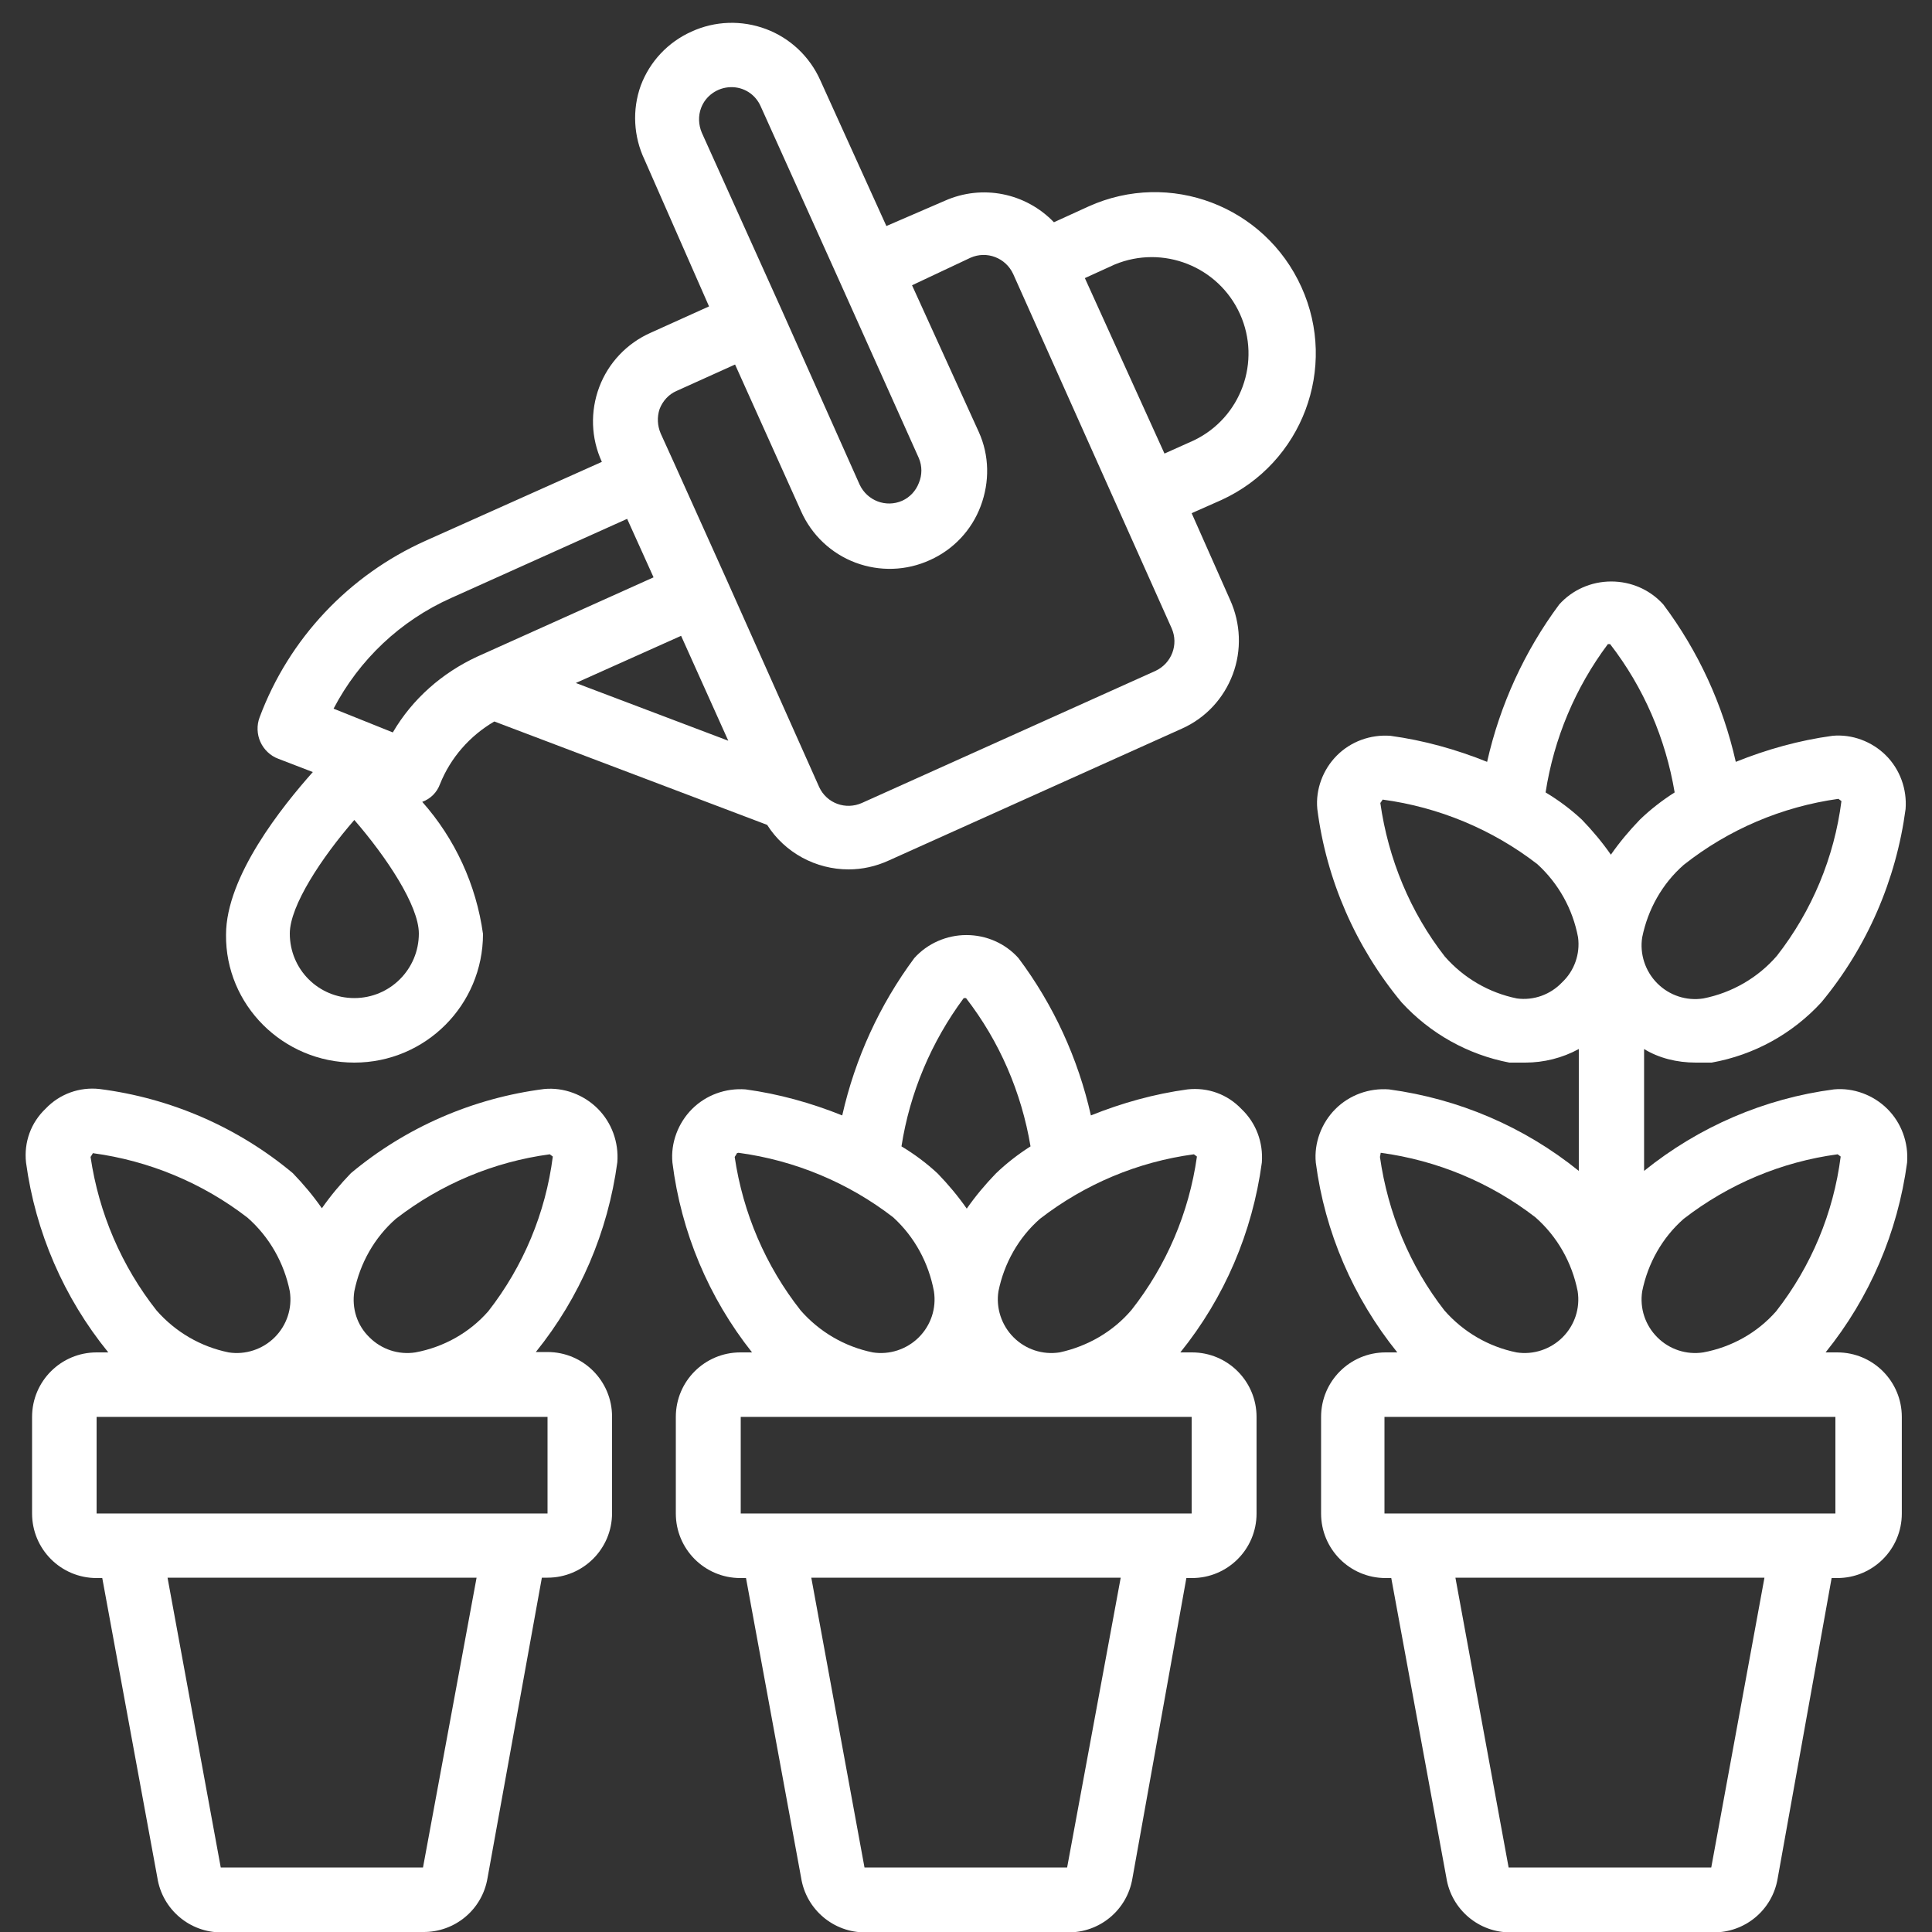
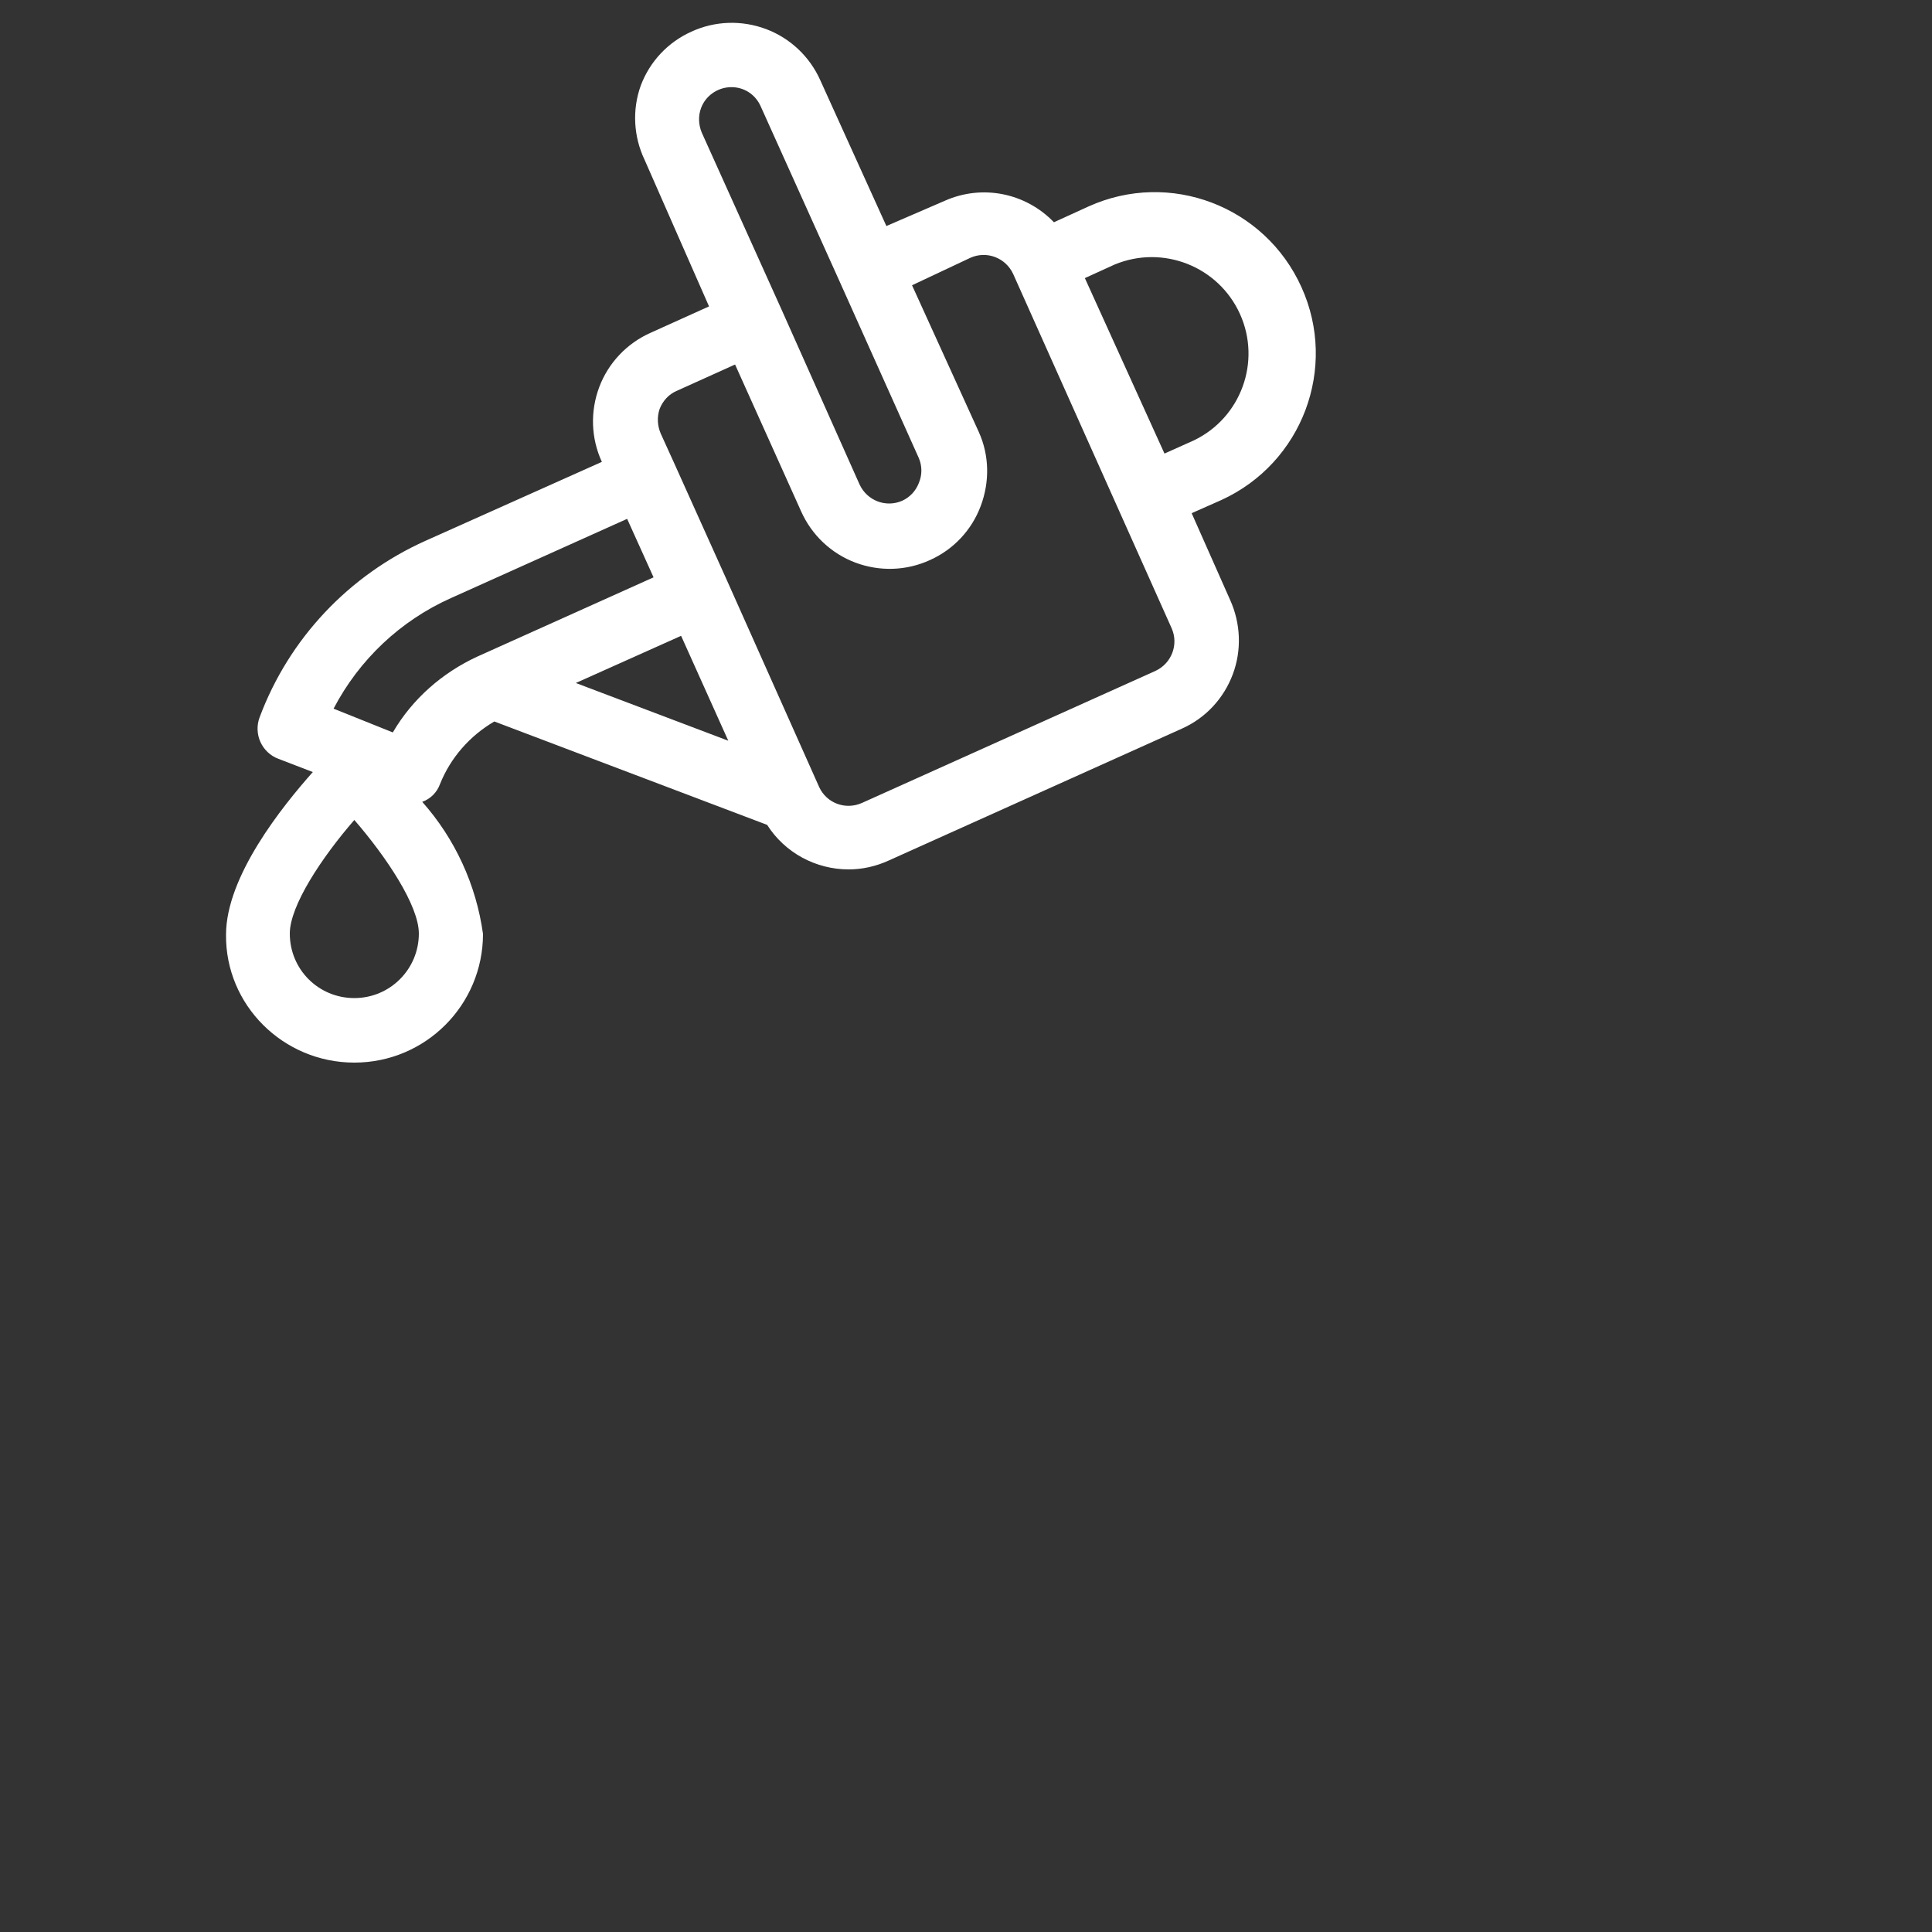
<svg xmlns="http://www.w3.org/2000/svg" version="1.1" id="Lag_1" x="0px" y="0px" viewBox="0 0 512 512" style="enable-background:new 0 0 512 512;" xml:space="preserve">
  <rect x="0" y="0" width="512" height="512" fill="#333333" stroke="none" />
  <style type="text/css">
	.st0{fill:#FFFFFF;}
</style>
  <g id="Page-1">
    <g id="_x30_18---Watering-Plants">
-       <path id="Shape" class="st0" d="M112.1,512c8.4,0.1,15.7-5.9,17.1-14.3l14.4-79.6h1.5c9.4,0,17.1-7.6,17.1-17.1v-25.6    c0-9.4-7.6-17.1-17.1-17.1H142c11.7-14.5,19.1-31.8,21.6-50.3c0.4-5.3-1.5-10.5-5.2-14.2c-3.7-3.7-9-5.7-14.2-5.2    c-18.8,2.4-36.6,10.1-51.2,22.3c-2.8,2.9-5.4,6-7.7,9.3c-2.3-3.3-4.9-6.4-7.7-9.3c-14.6-12.2-32.4-19.9-51.2-22.3    c-5.3-0.6-10.6,1.3-14.3,5.2c-3.9,3.7-5.8,8.9-5.2,14.3c2.5,18.4,10,35.8,21.8,50.3h-3.1c-9.4,0-17.1,7.6-17.1,17.1v25.6    c0,9.4,7.6,17.1,17.1,17.1h1.5l14.6,79.4c1.3,8.4,8.6,14.6,17.1,14.5H112.1z M93.9,342.2c1.5-7.4,5.3-14.2,11-19.2    c11.9-9.2,25.9-15.1,40.8-17.1c0.3,0.2,0.5,0.4,0.8,0.6c-1.9,14.9-7.8,29.1-17.1,41c-5,5.7-11.8,9.5-19.3,10.9    c-4.5,0.7-9-0.8-12.2-4C94.6,351.2,93.2,346.7,93.9,342.2z M24.6,305.6c14.9,2,29.1,7.9,41,17.1c5.8,5.1,9.7,12,11.2,19.5    c0.7,4.5-0.8,9-4,12.2c-3.2,3.2-7.8,4.7-12.2,4c-7.4-1.5-14.1-5.4-19.1-11.1c-9.3-11.8-15.3-25.8-17.5-40.7    C24,306.6,24.6,305.7,24.6,305.6z M25.6,375.5h119.5v25.6H25.6V375.5z M44.4,418.1h81.9l-14.2,76.8H58.5L44.4,418.1z" />
-       <path id="Shape_1_" class="st0" d="M329,293.9c-3.7-3.9-8.9-5.8-14.3-5.2c-8.8,1.2-17.4,3.6-25.6,6.9    c-3.4-15.1-9.9-29.3-19.2-41.7c-3.5-3.9-8.5-6.1-13.8-6.1c-5.2,0-10.3,2.2-13.8,6.1c-9.2,12.4-15.7,26.6-19.1,41.7    c-8.2-3.3-16.8-5.7-25.6-6.9c-5.3-0.4-10.5,1.5-14.2,5.2c-3.7,3.7-5.7,9-5.2,14.2c2.3,18.4,9.6,35.8,21.1,50.3h-3.1    c-9.4,0-17.1,7.6-17.1,17.1v25.6c0,9.4,7.6,17.1,17.1,17.1h1.5l14.6,79.4c1.3,8.4,8.6,14.6,17.1,14.5H283    c8.4,0.1,15.7-5.9,17.1-14.3l14.3-79.6h1.5c9.4,0,17.1-7.6,17.1-17.1v-25.6c0-9.4-7.6-17.1-17.1-17.1h-3.1    c11.7-14.5,19.1-31.8,21.6-50.3C334.8,302.8,332.9,297.6,329,293.9L329,293.9z M255.4,264.5h0.6c8.9,11.5,14.7,25,17.1,39.3    c-3.3,2.1-6.4,4.5-9.2,7.2c-2.8,2.9-5.4,6-7.7,9.3c-2.3-3.3-4.9-6.4-7.7-9.3c-2.9-2.7-6.1-5.1-9.6-7.2    C241.1,289.6,246.8,276.1,255.4,264.5z M195.7,305.5c14.9,2,29.1,7.9,41,17.1c5.7,5.2,9.4,12.1,10.8,19.6c0.7,4.5-0.8,9-4,12.2    c-3.2,3.2-7.8,4.7-12.2,4c-7.4-1.5-14.1-5.4-19.1-11.1c-9.3-11.8-15.3-25.8-17.5-40.7c0,0,0.6-0.9,0.6-1L195.7,305.5z     M282.8,494.9h-53.7L215,418.1H297L282.8,494.9z M315.7,401.1H196.3v-25.6h119.5V401.1z M299.9,347.1c-4.9,5.8-11.7,9.7-19.1,11.3    c-4.5,0.7-9-0.8-12.2-4c-3.2-3.2-4.7-7.8-4-12.2c1.5-7.4,5.3-14.2,11-19.2c11.9-9.2,25.9-15.1,40.8-17.1c0.3,0.2,0.5,0.4,0.8,0.6    C315.1,321.4,309.1,335.4,299.9,347.1L299.9,347.1z" />
-       <path id="Shape_2_" class="st0" d="M449.4,281.6h4.2c11.2-2,21.4-7.6,29.1-16c12.1-14.6,19.8-32.4,22.3-51.2    c0.4-5.3-1.5-10.5-5.2-14.2c-3.7-3.7-9-5.7-14.2-5.2c-8.8,1.2-17.4,3.6-25.6,6.9c-3.4-15.1-9.9-29.3-19.2-41.7    c-3.5-3.9-8.5-6.1-13.8-6.1s-10.3,2.2-13.8,6.1c-9.2,12.4-15.7,26.6-19.1,41.7c-8.2-3.3-16.8-5.7-25.6-6.9    c-5.3-0.4-10.5,1.5-14.2,5.2c-3.7,3.7-5.7,9-5.2,14.2c2.4,18.8,10.2,36.6,22.3,51.2c7.6,8.3,17.6,13.9,28.6,16h4.2    c4.9,0,9.8-1.2,14.2-3.6v32.3c-14.5-11.7-31.8-19.1-50.3-21.6c-5.3-0.4-10.5,1.5-14.2,5.2c-3.7,3.7-5.7,9-5.2,14.2    c2.4,18.4,9.9,35.8,21.6,50.3h-3.1c-9.4,0-17.1,7.6-17.1,17.1v25.6c0,9.4,7.6,17.1,17.1,17.1h1.5l14.6,79.4    c1.3,8.4,8.6,14.6,17.1,14.5h53.6c8.4,0.1,15.7-5.9,17.1-14.3l14.3-79.6h1.5c9.4,0,17.1-7.6,17.1-17.1v-25.6    c0-9.4-7.6-17.1-17.1-17.1h-3.1c11.7-14.5,19.1-31.8,21.6-50.3c0.4-5.3-1.5-10.5-5.2-14.2c-3.7-3.7-9-5.7-14.2-5.2    c-18.4,2.4-35.8,9.9-50.3,21.6V278C439.6,280.4,444.4,281.6,449.4,281.6L449.4,281.6z M487.2,211.7c0.3,0.2,0.5,0.4,0.8,0.6    c-1.9,14.9-7.8,29.1-17.1,41c-5,5.8-11.9,9.8-19.5,11.3c-4.5,0.7-9-0.8-12.2-4c-3.2-3.2-4.7-7.8-4-12.2c1.5-7.4,5.3-14.2,11-19.2    C458.1,219.8,472.2,213.8,487.2,211.7L487.2,211.7z M426.1,170.7h0.6c8.9,11.5,14.7,25,17.1,39.3c-3.3,2.1-6.4,4.5-9.2,7.2    c-2.8,2.9-5.4,6-7.7,9.3c-2.3-3.3-4.9-6.4-7.7-9.3c-2.9-2.7-6.1-5.1-9.6-7.2C411.8,195.7,417.5,182.2,426.1,170.7L426.1,170.7z     M414,260.3c-3.1,3.3-7.6,4.9-12,4.3c-7.4-1.5-14.1-5.4-19.1-11.1c-9.2-11.8-15-25.9-17.1-40.7c0,0,0.6-0.8,0.6-0.9    c14.9,2,29.1,7.9,41,17.1c5.6,5.1,9.4,11.9,10.8,19.4C418.8,252.8,417.2,257.3,414,260.3L414,260.3z M365.9,305.5    c14.9,2,29.1,7.9,41,17.1c5.8,5.1,9.7,12,11.2,19.6c0.7,4.5-0.8,9-4,12.2c-3.2,3.2-7.8,4.7-12.2,4c-7.4-1.5-14.1-5.4-19.1-11.1    c-9.2-11.8-15-25.9-17.1-40.7C365.7,306.6,365.9,305.7,365.9,305.5L365.9,305.5z M453.5,494.9h-53.7l-14.1-76.8h81.9L453.5,494.9z     M486.4,401.1H366.9v-25.6h119.5V401.1z M435.2,342.2c1.5-7.4,5.3-14.2,11-19.2c11.9-9.2,25.9-15.1,40.8-17.1    c0.3,0.2,0.5,0.4,0.8,0.6c-1.9,14.9-7.8,29.1-17.1,41c-5,5.7-11.8,9.5-19.3,10.9c-4.5,0.7-9-0.8-12.2-4    C436,351.2,434.5,346.7,435.2,342.2L435.2,342.2z" />
      <path id="Shape_3_" class="st0" d="M93.9,281.6c18.9,0,34.1-15.3,34.1-34.1c-1.8-13-7.4-25.2-16.1-35c2.2-0.8,3.9-2.5,4.7-4.7    c2.8-7,7.9-12.8,14.4-16.6l72.3,27.4c4.7,7.4,12.9,11.8,21.6,11.8c3.6,0,7.2-0.8,10.5-2.3l77.8-35c6.3-2.8,11.1-8,13.5-14.4    c2.4-6.4,2.1-13.5-0.7-19.7l-10.2-23l7.9-3.5c21.4-9.8,30.9-35,21.2-56.4c-9.7-21.5-34.9-31.1-56.4-21.4l-9.2,4.2    c-7.5-7.8-19-10.1-28.9-5.7l-15.5,6.7l-17.5-38.6c-2.8-6.3-8-11.2-14.4-13.6c-6.4-2.4-13.5-2.2-19.8,0.7    c-6.2,2.8-11,7.9-13.4,14.3c-2.3,6.4-1.9,13.5,1,19.6l17.1,38.9l-15.5,7c-6.3,2.8-11.2,8-13.6,14.4c-2.4,6.4-2.2,13.5,0.7,19.8    l-46.7,20.9c-20.3,9.1-36.2,25.9-44,46.8c-0.8,2.1-0.7,4.5,0.2,6.5s2.6,3.7,4.8,4.5l9.1,3.5c-8,9-23,27.6-23,43.1    C59.7,266.3,75,281.6,93.9,281.6L93.9,281.6z M193,196.3L152.6,181l27.9-12.5L193,196.3z M295.4,70.1c12.8-5.3,27.5,0.5,33.2,13.1    s0.3,27.5-12.2,33.5l-7.8,3.5l-21.1-46.5L295.4,70.1z M185.8,28.6c1.2-3.2,4.3-5.4,7.8-5.5c3.5-0.1,6.6,1.9,8,5.1l21,46.6    l20.9,46.6c0.9,2.1,0.9,4.5,0,6.6c-0.8,2.1-2.4,3.8-4.4,4.7c-4.3,1.9-9.3,0-11.3-4.3L207.1,82L186,35.2    C185.1,33.1,185,30.7,185.8,28.6z M174.8,108.4c0.8-2.1,2.4-3.9,4.5-4.8l15.5-7l17.5,38.9c2.8,6.3,8,11.2,14.4,13.6    c6.4,2.4,13.5,2.2,19.8-0.7c6.2-2.8,11-7.9,13.4-14.3c2.4-6.4,2.3-13.4-0.5-19.6l-17.7-38.9l15.5-7.3c4.3-1.9,9.3,0,11.3,4.3    l42,93.9c1.9,4.3,0,9.3-4.3,11.3l-77.8,35c-4.3,1.9-9.3,0.1-11.3-4.2l-24.5-54.9l-14-31.1l-3.5-7.7    C174.2,112.8,174.1,110.5,174.8,108.4L174.8,108.4z M119.5,158.5l46.7-21l7,15.5l-46.7,21c-9.3,4.3-17.2,11.2-22.4,20.1l-15.7-6.3    C95.2,174.8,106.1,164.5,119.5,158.5z M93.9,217.3c8.5,9.8,17.1,22.7,17.1,30.1c0,9.4-7.6,17.1-17.1,17.1s-17.1-7.6-17.1-17.1    C76.8,240,85.3,227.2,93.9,217.3z" />
    </g>
  </g>
</svg>